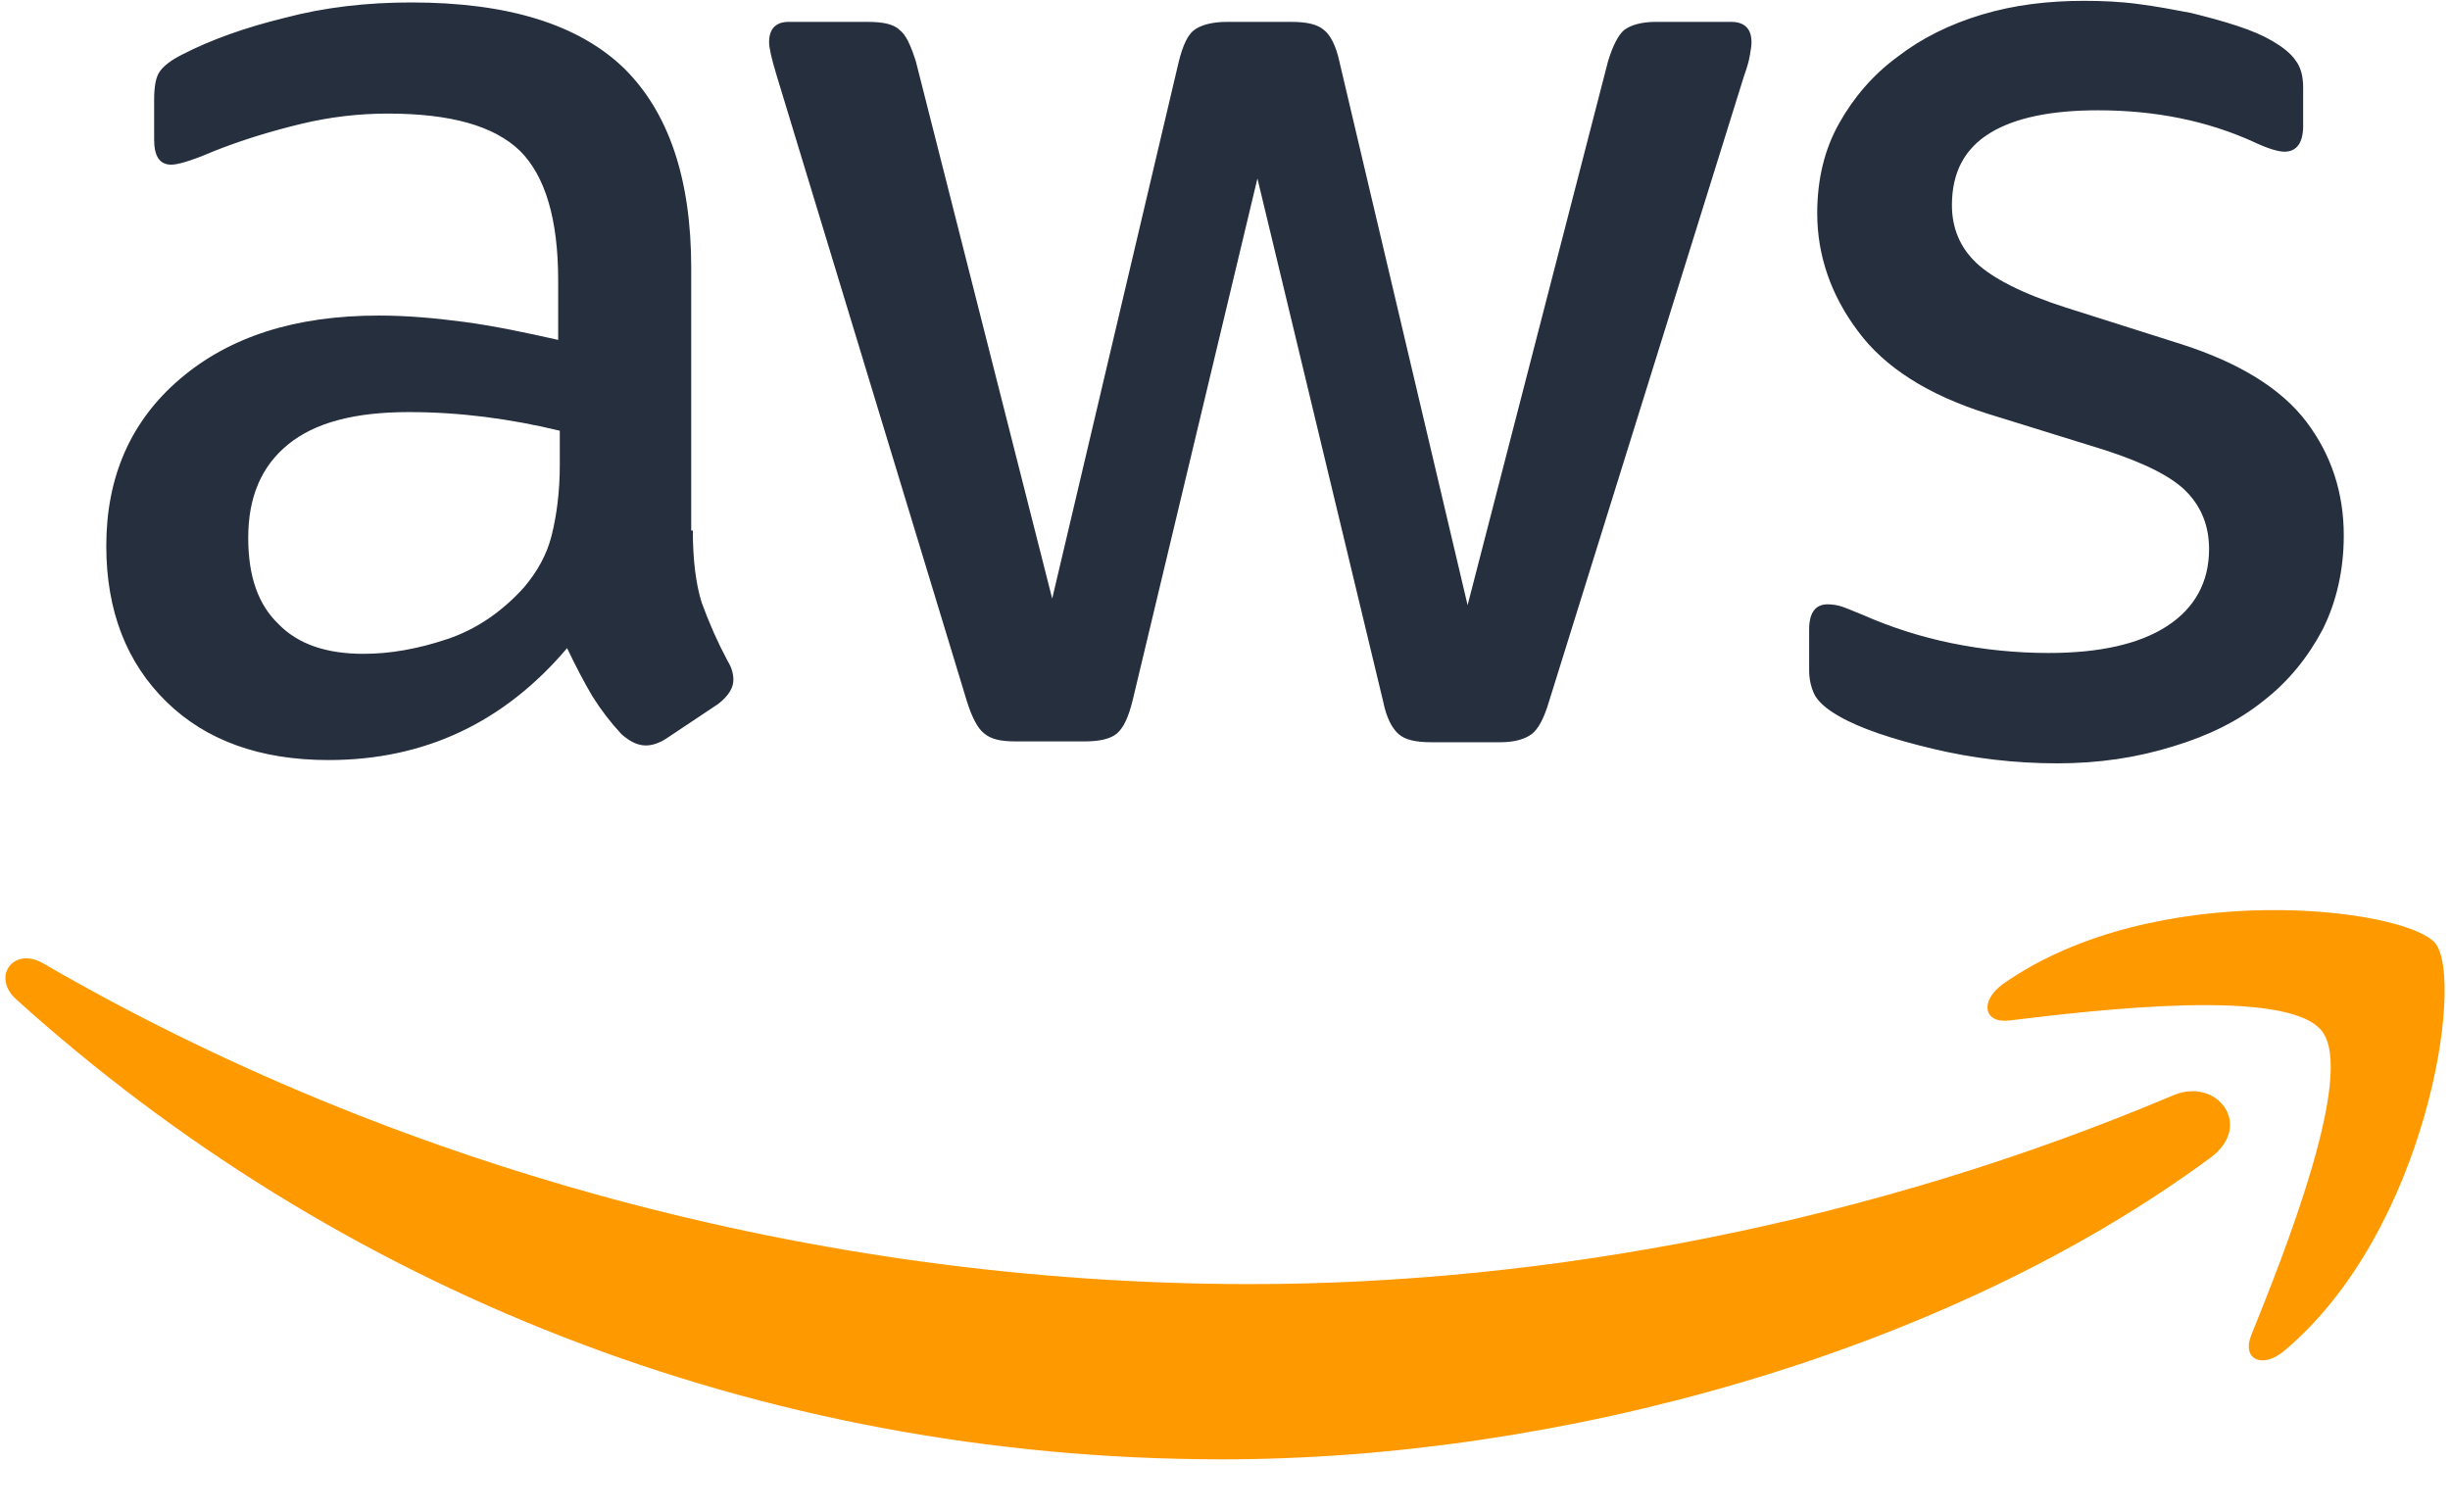
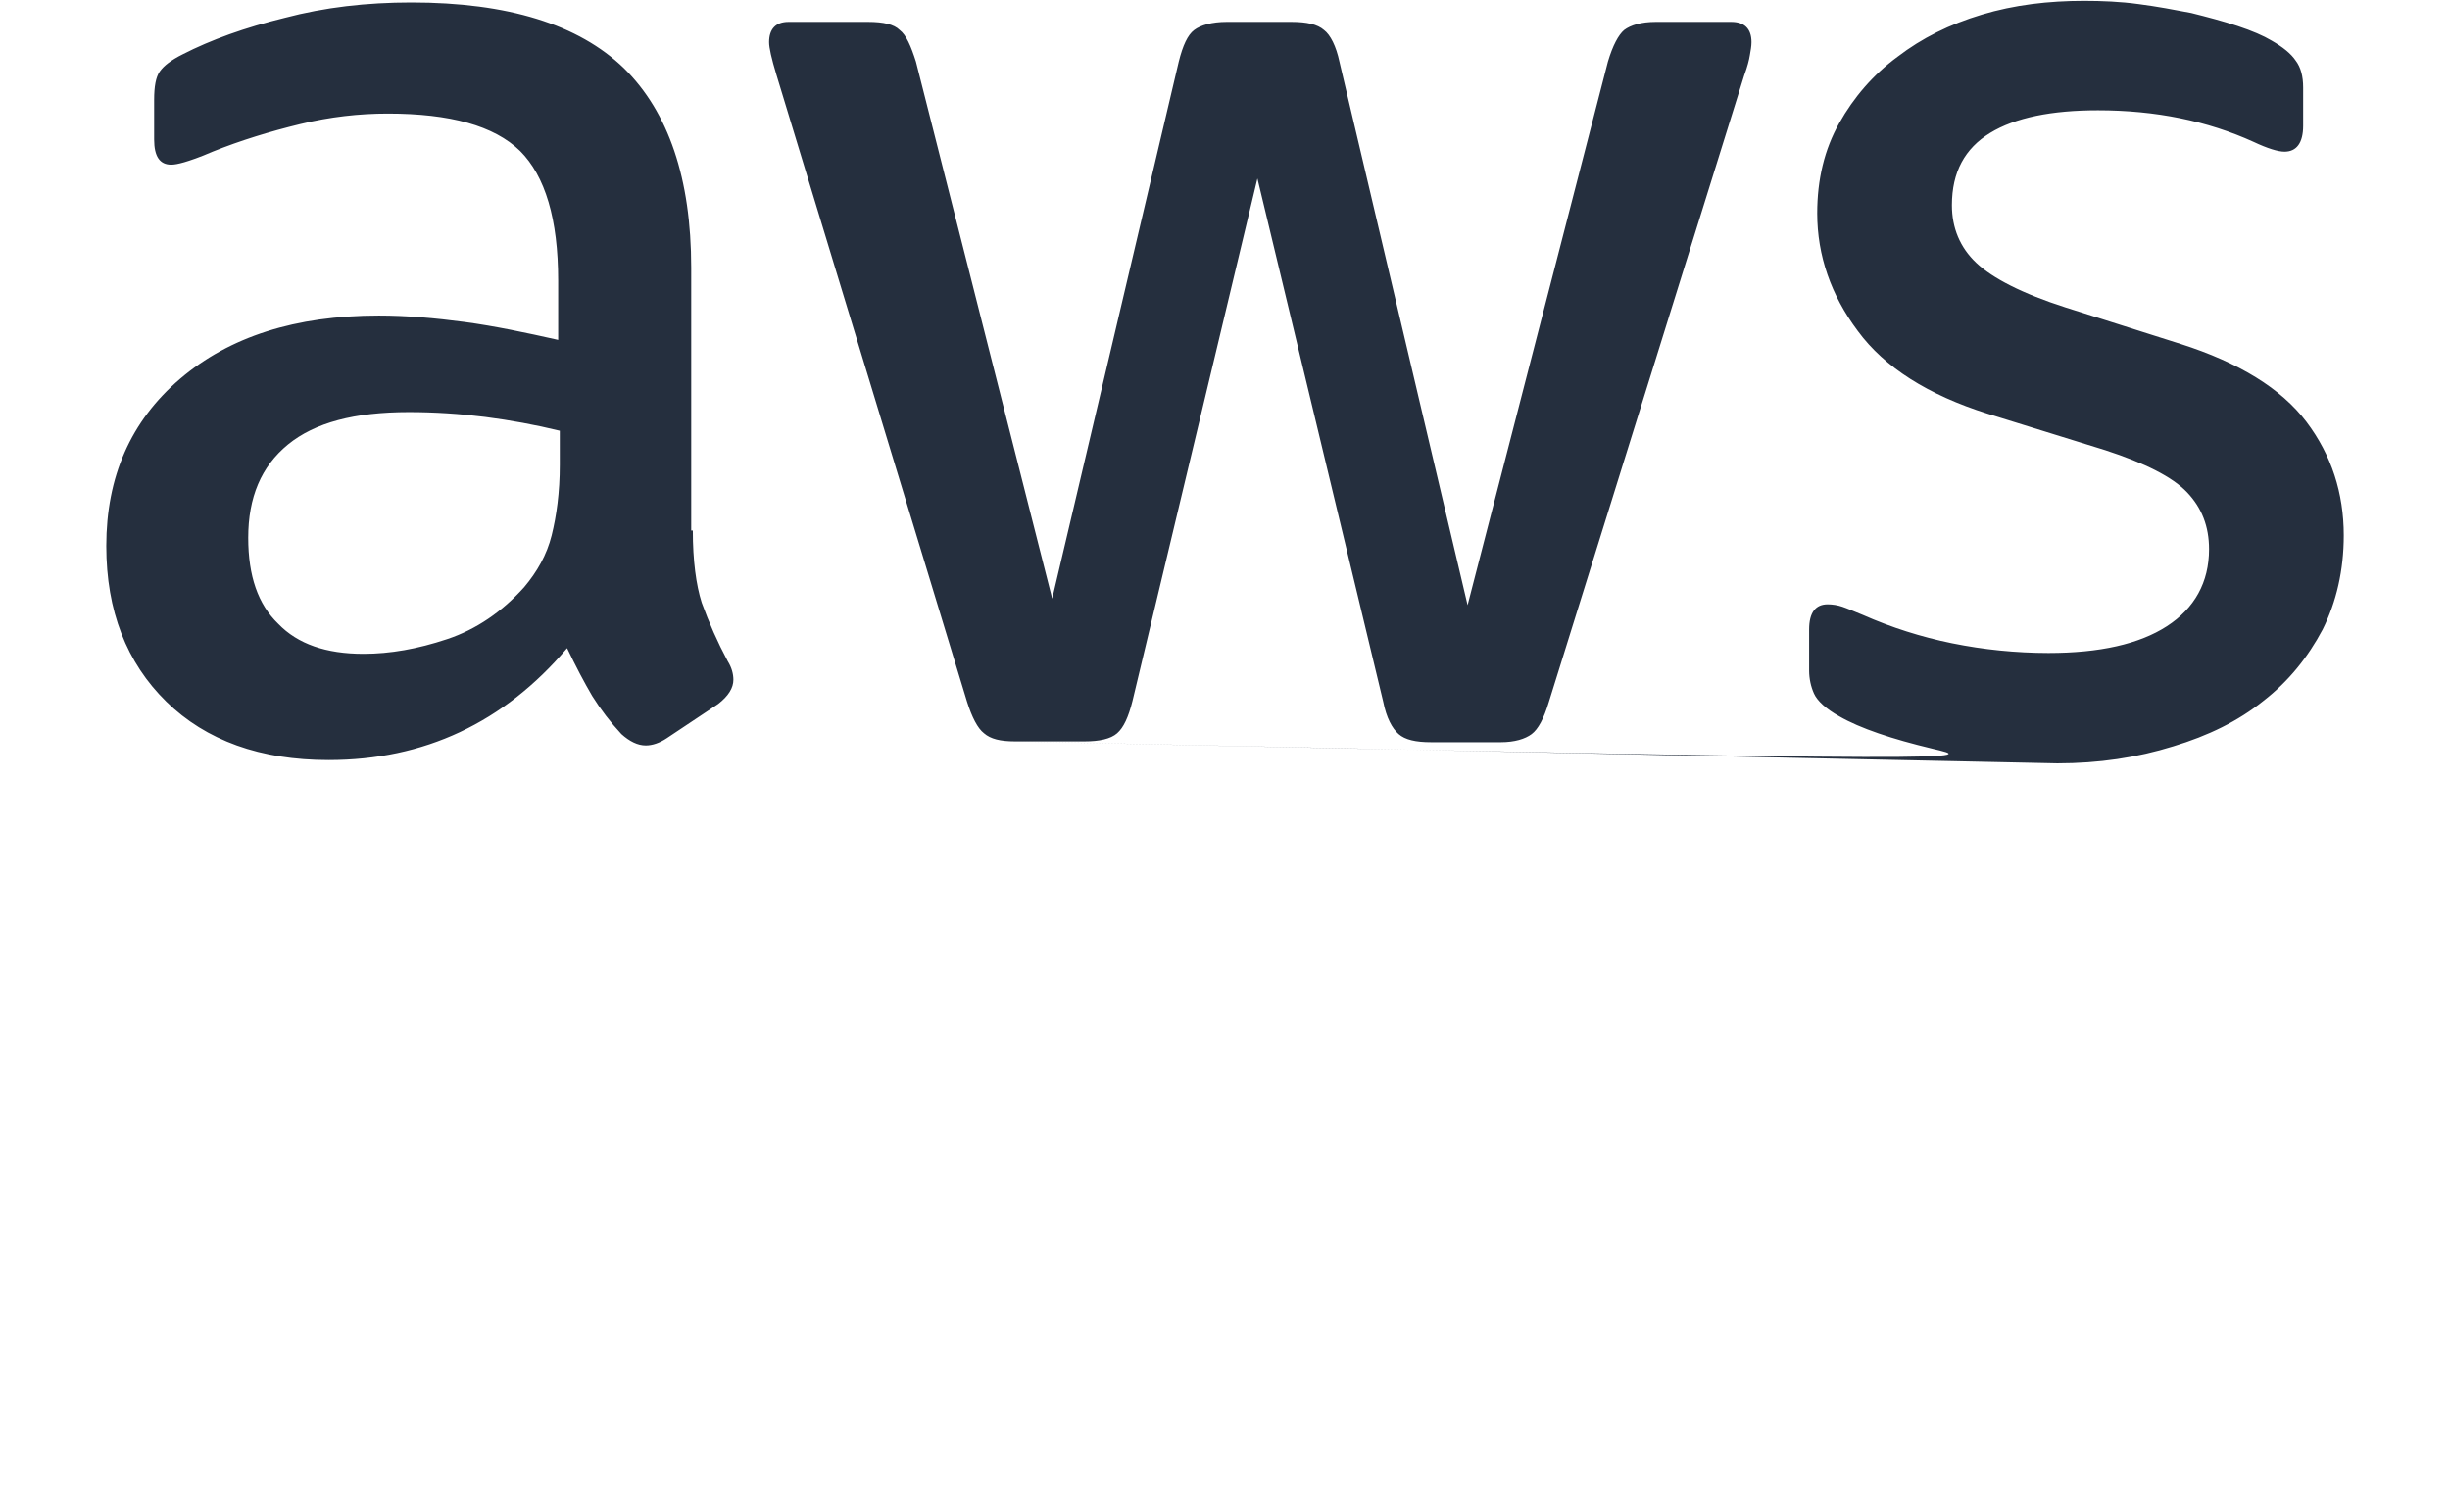
<svg xmlns="http://www.w3.org/2000/svg" width="47" height="29" viewBox="0 0 47 29" fill="none">
-   <path d="M13.291 10.178C13.291 10.754 13.353 11.221 13.462 11.563C13.601 11.948 13.767 12.323 13.96 12.684C14.038 12.808 14.069 12.933 14.069 13.042C14.069 13.197 13.976 13.353 13.774 13.508L12.793 14.162C12.653 14.256 12.513 14.302 12.388 14.302C12.233 14.302 12.077 14.224 11.921 14.084C11.712 13.859 11.524 13.614 11.361 13.353C11.206 13.088 11.05 12.793 10.879 12.435C9.665 13.866 8.14 14.582 6.303 14.582C4.996 14.582 3.953 14.209 3.191 13.462C2.428 12.715 2.039 11.719 2.039 10.474C2.039 9.151 2.506 8.077 3.455 7.268C4.404 6.459 5.665 6.054 7.268 6.054C7.797 6.054 8.342 6.101 8.918 6.178C9.494 6.256 10.085 6.381 10.708 6.521V5.385C10.708 4.202 10.459 3.377 9.976 2.895C9.478 2.412 8.638 2.179 7.439 2.179C6.895 2.179 6.334 2.241 5.758 2.381C5.183 2.521 4.622 2.692 4.078 2.91C3.829 3.019 3.642 3.081 3.533 3.113C3.424 3.144 3.346 3.159 3.284 3.159C3.066 3.159 2.957 3.003 2.957 2.677V1.914C2.957 1.665 2.988 1.478 3.066 1.37C3.144 1.26 3.284 1.152 3.502 1.043C4.047 0.763 4.7 0.529 5.463 0.342C6.226 0.14 7.035 0.047 7.891 0.047C9.743 0.047 11.097 0.467 11.968 1.307C12.824 2.148 13.26 3.424 13.26 5.136V10.178H13.291ZM6.972 12.544C7.486 12.544 8.015 12.45 8.575 12.263C9.136 12.077 9.634 11.734 10.054 11.267C10.303 10.972 10.49 10.645 10.583 10.271C10.676 9.898 10.739 9.447 10.739 8.917V8.264C10.267 8.149 9.789 8.061 9.307 7.999C8.822 7.938 8.333 7.906 7.844 7.906C6.801 7.906 6.039 8.108 5.525 8.528C5.011 8.949 4.762 9.54 4.762 10.318C4.762 11.05 4.949 11.594 5.338 11.968C5.712 12.357 6.257 12.544 6.972 12.544ZM19.47 14.224C19.189 14.224 19.003 14.178 18.878 14.069C18.754 13.975 18.645 13.758 18.551 13.462L14.894 1.432C14.8 1.12 14.754 0.918 14.754 0.809C14.754 0.56 14.878 0.42 15.127 0.42H16.653C16.948 0.42 17.151 0.467 17.259 0.576C17.384 0.669 17.477 0.887 17.571 1.183L20.185 11.485L22.613 1.183C22.691 0.871 22.784 0.669 22.909 0.576C23.033 0.482 23.251 0.42 23.532 0.42H24.776C25.072 0.42 25.274 0.467 25.399 0.576C25.523 0.669 25.632 0.887 25.695 1.183L28.154 11.61L30.846 1.183C30.939 0.871 31.048 0.669 31.157 0.576C31.282 0.482 31.484 0.42 31.764 0.42H33.211C33.46 0.42 33.6 0.545 33.6 0.809C33.6 0.887 33.585 0.965 33.569 1.058C33.554 1.152 33.523 1.276 33.46 1.447L29.71 13.477C29.616 13.789 29.507 13.991 29.383 14.084C29.258 14.178 29.056 14.24 28.792 14.24H27.453C27.157 14.24 26.955 14.193 26.831 14.084C26.706 13.975 26.597 13.773 26.535 13.462L24.122 3.424L21.726 13.446C21.648 13.758 21.555 13.96 21.43 14.069C21.306 14.178 21.088 14.224 20.808 14.224H19.47ZM39.468 14.645C38.658 14.645 37.849 14.551 37.071 14.364C36.293 14.178 35.686 13.975 35.282 13.742C35.032 13.602 34.861 13.446 34.799 13.306C34.738 13.169 34.707 13.021 34.706 12.87V12.077C34.706 11.75 34.83 11.594 35.063 11.594C35.159 11.595 35.254 11.61 35.344 11.641C35.437 11.672 35.577 11.734 35.733 11.796C36.282 12.038 36.856 12.221 37.445 12.341C38.054 12.465 38.675 12.527 39.297 12.528C40.277 12.528 41.04 12.357 41.569 12.014C42.098 11.672 42.378 11.174 42.378 10.536C42.378 10.1 42.238 9.742 41.958 9.447C41.678 9.151 41.149 8.886 40.386 8.637L38.129 7.937C36.993 7.579 36.153 7.05 35.639 6.349C35.126 5.665 34.861 4.902 34.861 4.093C34.861 3.439 35.001 2.863 35.282 2.365C35.561 1.867 35.935 1.432 36.402 1.089C36.869 0.731 37.398 0.467 38.02 0.28C38.643 0.093 39.297 0.016 39.981 0.016C40.324 0.016 40.682 0.031 41.024 0.078C41.382 0.124 41.709 0.187 42.036 0.249C42.347 0.327 42.643 0.405 42.923 0.498C43.203 0.591 43.421 0.685 43.576 0.778C43.794 0.903 43.95 1.027 44.043 1.167C44.137 1.292 44.183 1.463 44.183 1.681V2.412C44.183 2.739 44.059 2.91 43.825 2.91C43.701 2.91 43.499 2.848 43.234 2.723C42.347 2.319 41.351 2.116 40.246 2.116C39.359 2.116 38.658 2.256 38.176 2.552C37.694 2.848 37.445 3.299 37.445 3.937C37.445 4.373 37.6 4.747 37.911 5.042C38.223 5.338 38.799 5.634 39.623 5.898L41.833 6.599C42.954 6.957 43.763 7.455 44.246 8.093C44.728 8.731 44.962 9.462 44.962 10.271C44.962 10.941 44.821 11.548 44.557 12.077C44.277 12.606 43.903 13.073 43.421 13.446C42.938 13.835 42.362 14.116 41.693 14.318C40.993 14.536 40.261 14.645 39.468 14.645Z" fill="#252F3E" />
-   <path d="M42.409 22.208C37.288 25.99 29.849 27.998 23.453 27.998C14.489 27.998 6.412 24.683 0.311 19.173C-0.171 18.738 0.264 18.146 0.84 18.489C7.439 22.317 15.578 24.636 23.998 24.636C29.678 24.636 35.919 23.453 41.662 21.026C42.518 20.636 43.249 21.586 42.409 22.208ZM44.541 19.78C43.887 18.94 40.214 19.376 38.549 19.578C38.051 19.64 37.973 19.205 38.425 18.878C41.35 16.823 46.159 17.415 46.72 18.099C47.28 18.8 46.564 23.609 43.825 25.912C43.405 26.27 43 26.084 43.187 25.617C43.809 24.076 45.194 20.605 44.541 19.78Z" fill="#FF9900" />
+   <path d="M13.291 10.178C13.291 10.754 13.353 11.221 13.462 11.563C13.601 11.948 13.767 12.323 13.96 12.684C14.038 12.808 14.069 12.933 14.069 13.042C14.069 13.197 13.976 13.353 13.774 13.508L12.793 14.162C12.653 14.256 12.513 14.302 12.388 14.302C12.233 14.302 12.077 14.224 11.921 14.084C11.712 13.859 11.524 13.614 11.361 13.353C11.206 13.088 11.05 12.793 10.879 12.435C9.665 13.866 8.14 14.582 6.303 14.582C4.996 14.582 3.953 14.209 3.191 13.462C2.428 12.715 2.039 11.719 2.039 10.474C2.039 9.151 2.506 8.077 3.455 7.268C4.404 6.459 5.665 6.054 7.268 6.054C7.797 6.054 8.342 6.101 8.918 6.178C9.494 6.256 10.085 6.381 10.708 6.521V5.385C10.708 4.202 10.459 3.377 9.976 2.895C9.478 2.412 8.638 2.179 7.439 2.179C6.895 2.179 6.334 2.241 5.758 2.381C5.183 2.521 4.622 2.692 4.078 2.91C3.829 3.019 3.642 3.081 3.533 3.113C3.424 3.144 3.346 3.159 3.284 3.159C3.066 3.159 2.957 3.003 2.957 2.677V1.914C2.957 1.665 2.988 1.478 3.066 1.37C3.144 1.26 3.284 1.152 3.502 1.043C4.047 0.763 4.7 0.529 5.463 0.342C6.226 0.14 7.035 0.047 7.891 0.047C9.743 0.047 11.097 0.467 11.968 1.307C12.824 2.148 13.26 3.424 13.26 5.136V10.178H13.291ZM6.972 12.544C7.486 12.544 8.015 12.45 8.575 12.263C9.136 12.077 9.634 11.734 10.054 11.267C10.303 10.972 10.49 10.645 10.583 10.271C10.676 9.898 10.739 9.447 10.739 8.917V8.264C10.267 8.149 9.789 8.061 9.307 7.999C8.822 7.938 8.333 7.906 7.844 7.906C6.801 7.906 6.039 8.108 5.525 8.528C5.011 8.949 4.762 9.54 4.762 10.318C4.762 11.05 4.949 11.594 5.338 11.968C5.712 12.357 6.257 12.544 6.972 12.544ZM19.47 14.224C19.189 14.224 19.003 14.178 18.878 14.069C18.754 13.975 18.645 13.758 18.551 13.462L14.894 1.432C14.8 1.12 14.754 0.918 14.754 0.809C14.754 0.56 14.878 0.42 15.127 0.42H16.653C16.948 0.42 17.151 0.467 17.259 0.576C17.384 0.669 17.477 0.887 17.571 1.183L20.185 11.485L22.613 1.183C22.691 0.871 22.784 0.669 22.909 0.576C23.033 0.482 23.251 0.42 23.532 0.42H24.776C25.072 0.42 25.274 0.467 25.399 0.576C25.523 0.669 25.632 0.887 25.695 1.183L28.154 11.61L30.846 1.183C30.939 0.871 31.048 0.669 31.157 0.576C31.282 0.482 31.484 0.42 31.764 0.42H33.211C33.46 0.42 33.6 0.545 33.6 0.809C33.6 0.887 33.585 0.965 33.569 1.058C33.554 1.152 33.523 1.276 33.46 1.447L29.71 13.477C29.616 13.789 29.507 13.991 29.383 14.084C29.258 14.178 29.056 14.24 28.792 14.24H27.453C27.157 14.24 26.955 14.193 26.831 14.084C26.706 13.975 26.597 13.773 26.535 13.462L24.122 3.424L21.726 13.446C21.648 13.758 21.555 13.96 21.43 14.069C21.306 14.178 21.088 14.224 20.808 14.224H19.47ZC38.658 14.645 37.849 14.551 37.071 14.364C36.293 14.178 35.686 13.975 35.282 13.742C35.032 13.602 34.861 13.446 34.799 13.306C34.738 13.169 34.707 13.021 34.706 12.87V12.077C34.706 11.75 34.83 11.594 35.063 11.594C35.159 11.595 35.254 11.61 35.344 11.641C35.437 11.672 35.577 11.734 35.733 11.796C36.282 12.038 36.856 12.221 37.445 12.341C38.054 12.465 38.675 12.527 39.297 12.528C40.277 12.528 41.04 12.357 41.569 12.014C42.098 11.672 42.378 11.174 42.378 10.536C42.378 10.1 42.238 9.742 41.958 9.447C41.678 9.151 41.149 8.886 40.386 8.637L38.129 7.937C36.993 7.579 36.153 7.05 35.639 6.349C35.126 5.665 34.861 4.902 34.861 4.093C34.861 3.439 35.001 2.863 35.282 2.365C35.561 1.867 35.935 1.432 36.402 1.089C36.869 0.731 37.398 0.467 38.02 0.28C38.643 0.093 39.297 0.016 39.981 0.016C40.324 0.016 40.682 0.031 41.024 0.078C41.382 0.124 41.709 0.187 42.036 0.249C42.347 0.327 42.643 0.405 42.923 0.498C43.203 0.591 43.421 0.685 43.576 0.778C43.794 0.903 43.95 1.027 44.043 1.167C44.137 1.292 44.183 1.463 44.183 1.681V2.412C44.183 2.739 44.059 2.91 43.825 2.91C43.701 2.91 43.499 2.848 43.234 2.723C42.347 2.319 41.351 2.116 40.246 2.116C39.359 2.116 38.658 2.256 38.176 2.552C37.694 2.848 37.445 3.299 37.445 3.937C37.445 4.373 37.6 4.747 37.911 5.042C38.223 5.338 38.799 5.634 39.623 5.898L41.833 6.599C42.954 6.957 43.763 7.455 44.246 8.093C44.728 8.731 44.962 9.462 44.962 10.271C44.962 10.941 44.821 11.548 44.557 12.077C44.277 12.606 43.903 13.073 43.421 13.446C42.938 13.835 42.362 14.116 41.693 14.318C40.993 14.536 40.261 14.645 39.468 14.645Z" fill="#252F3E" />
</svg>